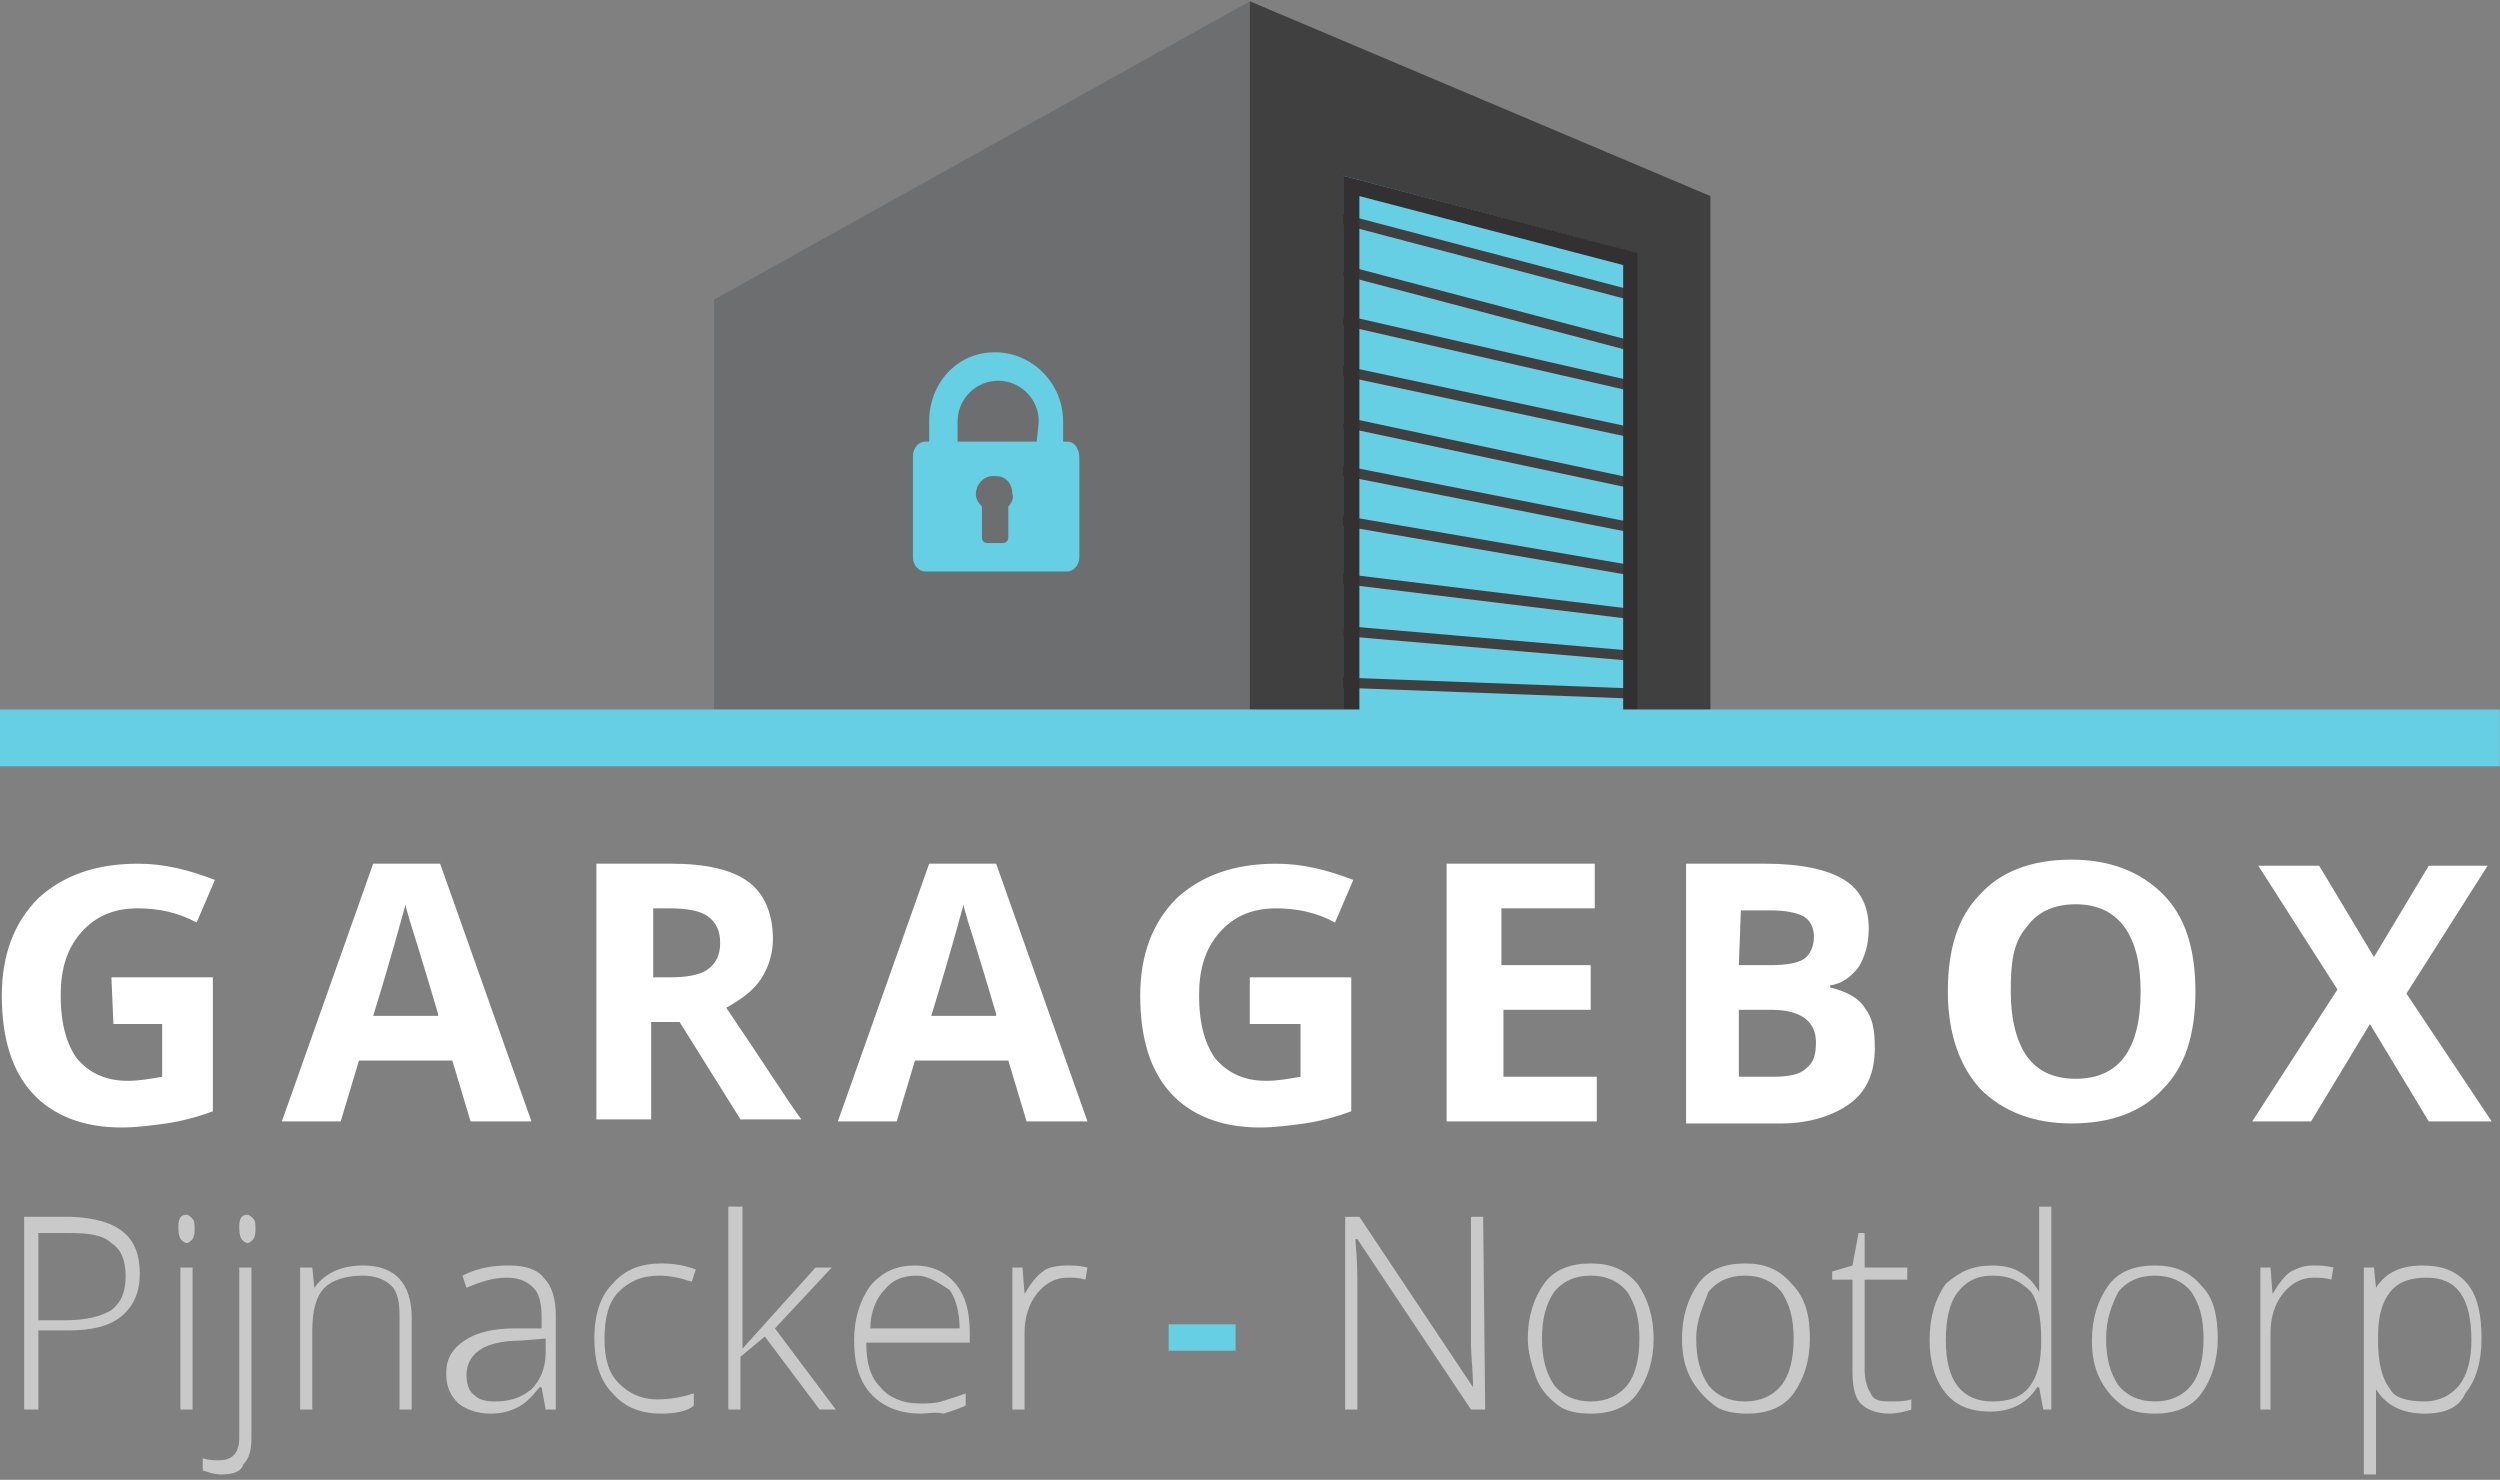
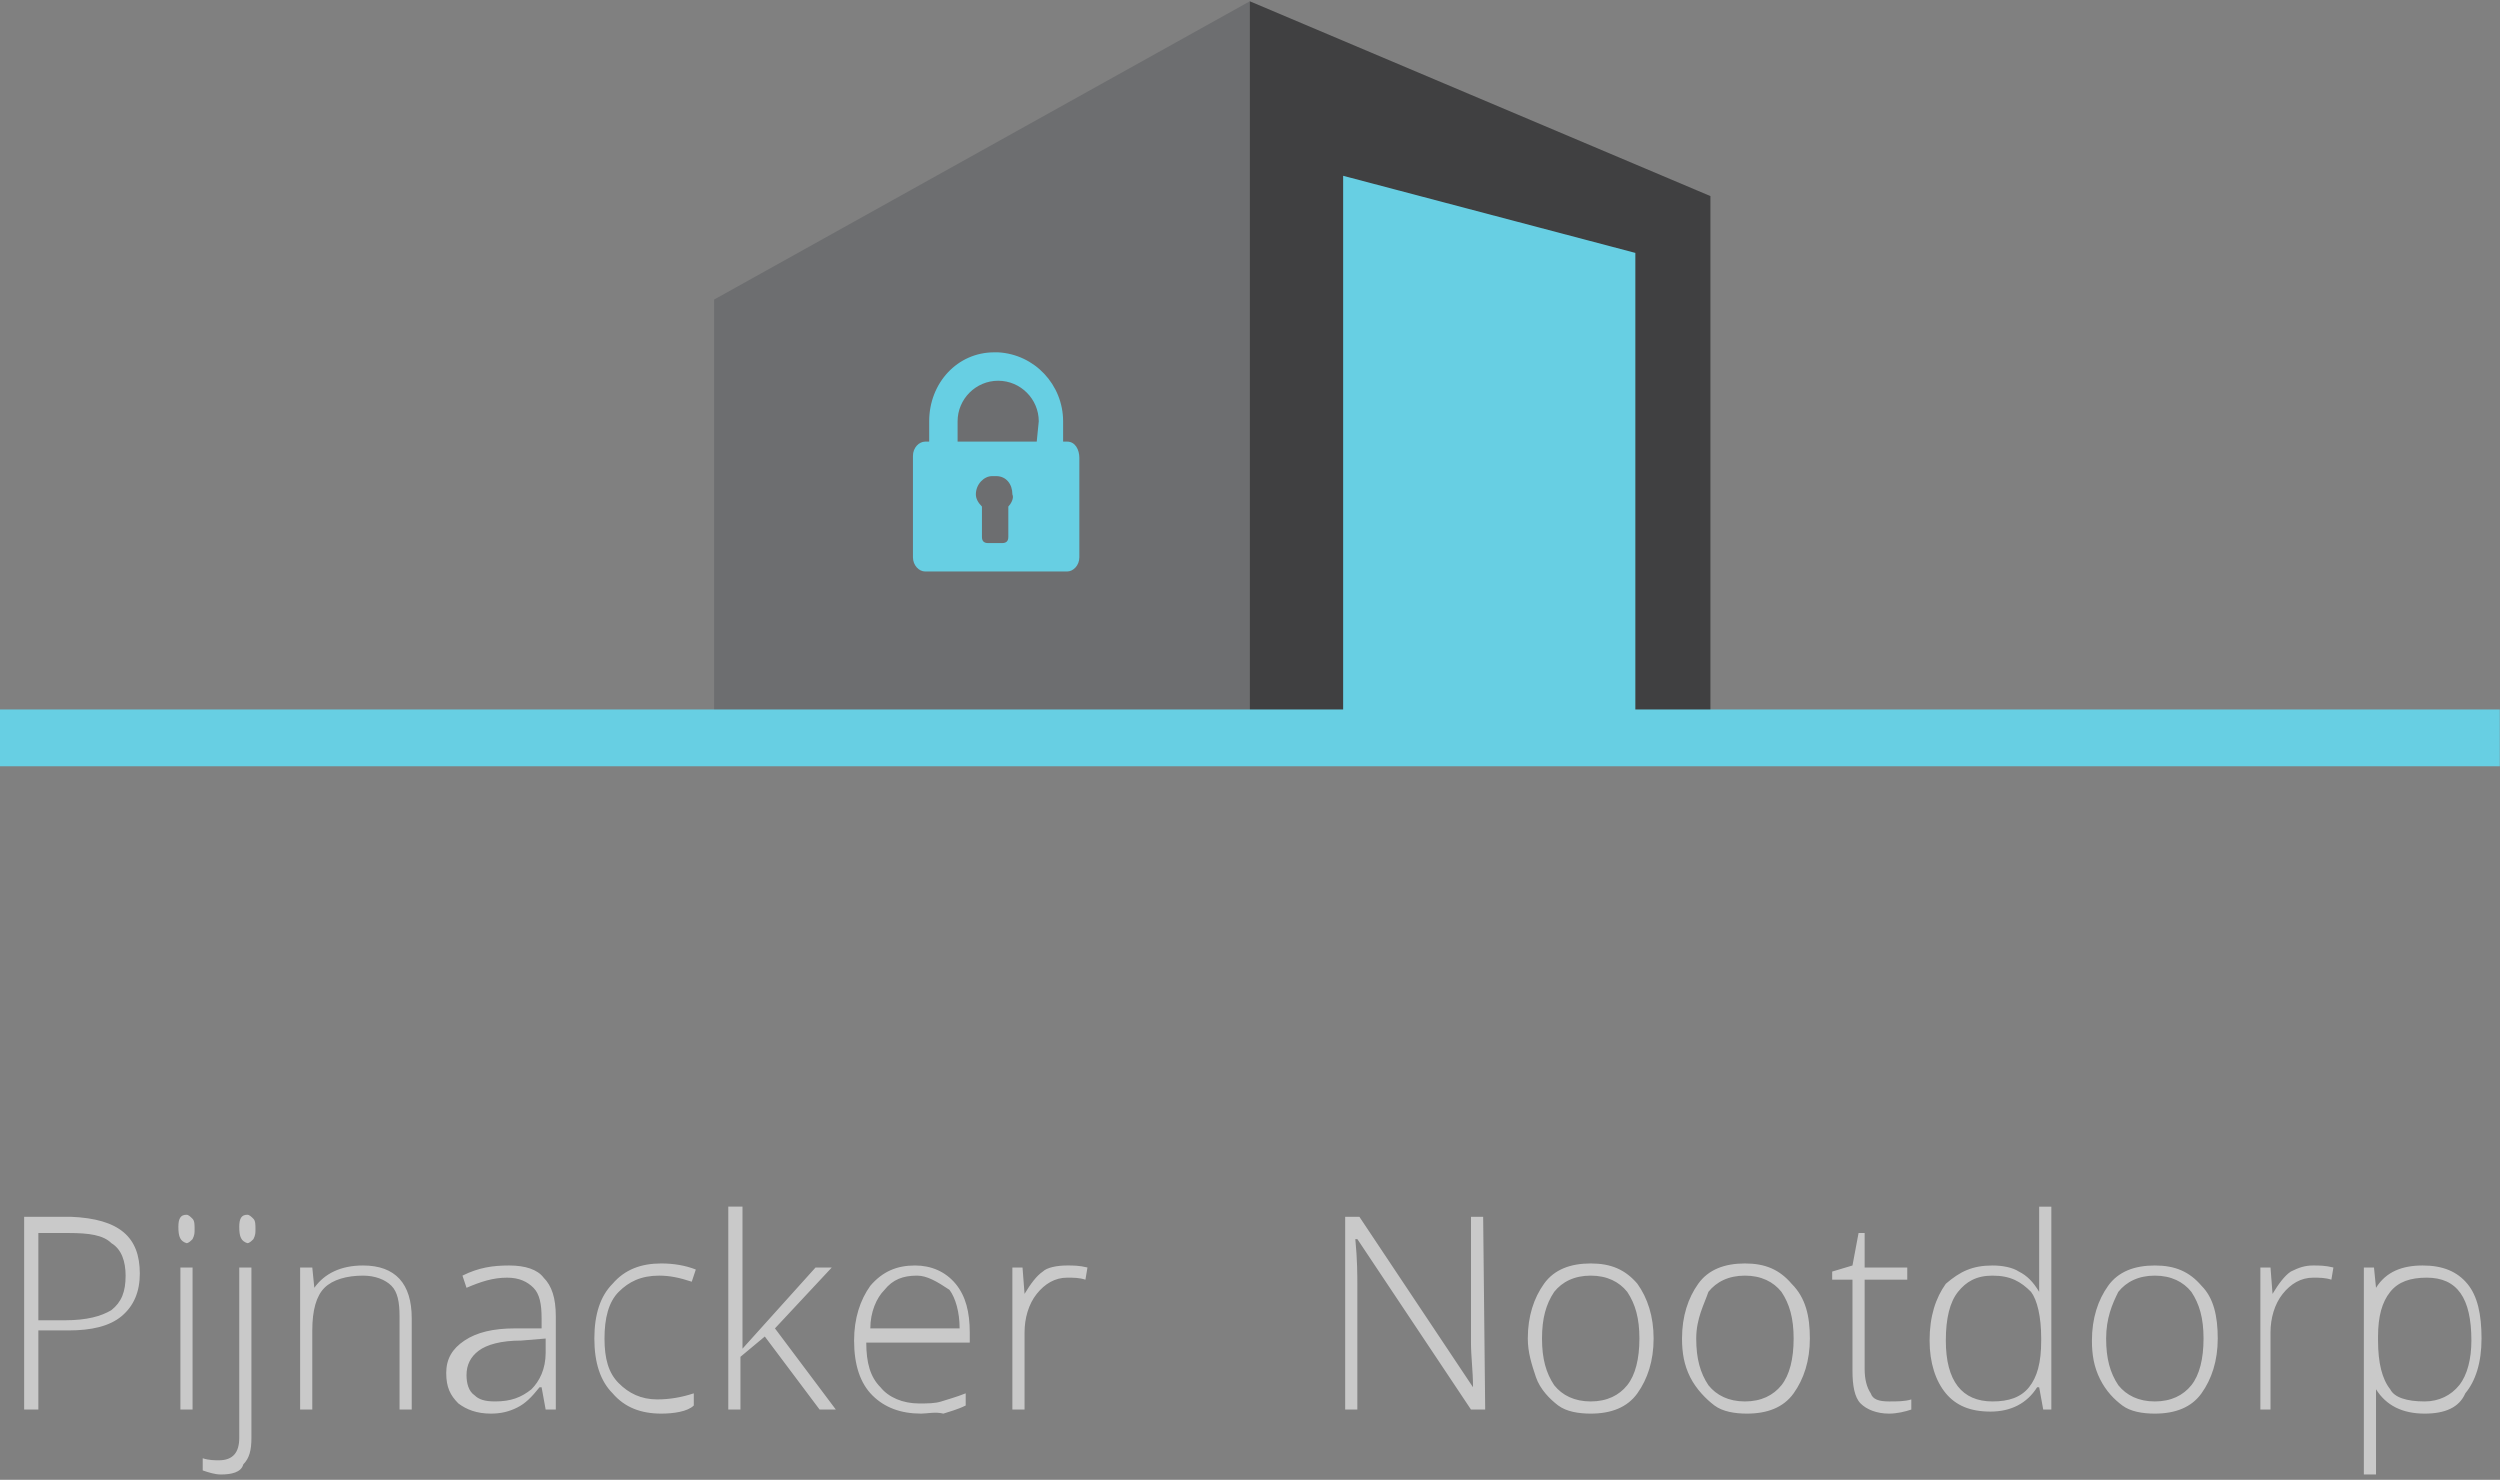
<svg xmlns="http://www.w3.org/2000/svg" viewBox="0 3.316 123.2 72.926">
  <rect x="0" y="3.316" width="123.2" height="72.926" fill="#808080" stroke="none" />
  <path fill="#6D6E70" d="M35.19 39.679v-21.6l26.4-14.7v36.4l-26.4-.1Z" />
  <path fill="#404041" d="m61.59 39.779 22.7-.6v-26.2l-22.7-9.6v36.4Z" />
  <path fill="#67CFE3" d="M66.19 39.679v-27.7l14.4 3.8v23.5l-14.4.4Z" />
-   <path fill="#404041" d="m80.49 18.15-14.41-3.795.128-.483 14.408 3.795-.126.483Zm.087 2.523-14.408-3.794.127-.483 14.408 3.795-.127.482Zm-.022 1.959-14.427-3.3.112-.488 14.427 3.3-.112.488Zm.02 2.289-14.474-3.089.104-.489 14.475 3.09-.105.488Zm.082 2.518-14.476-3.078.104-.49 14.476 3.079-.104.489Zm-.136 2.15L66.1 26.745l.097-.49L80.619 29.1l-.098.489Zm-.064 2.099L66.07 29.213l.085-.493 14.388 2.475-.086.493Zm.066 2.154L66.13 32.085l.06-.496 14.394 1.757-.061.496Zm.116 2.061-14.446-1.245.043-.498 14.446 1.245-.043.498Zm-.159 1.84-14.39-.54.02-.5 14.39.54-.02.5Z" />
-   <path fill="#323031" d="m66.99 12.979 13 3.4v22.3l-13 .3v-26m-.8-1v27.7l14.5-.4v-23.5l-14.5-3.8Z" />
  <path fill="#67CFE3" d="M52.59 25.079h-.2v-1c0-1.8-1.4-3.3-3.2-3.4h-.2c-1.8 0-3.2 1.5-3.2 3.4v1h-.2c-.3 0-.6.3-.6.7v5c0 .4.3.7.6.7h7c.3 0 .6-.3.6-.7v-4.9c0-.4-.2-.8-.6-.8Zm-2.9 3.2v1.5c0 .2-.1.3-.3.3h-.7c-.2 0-.3-.1-.3-.3v-1.5c-.2-.2-.3-.4-.3-.6 0-.5.4-.9.8-.9h.2c.5 0 .8.4.8.9.1.2-.1.5-.2.6Zm1.4-3.2h-3.9v-1c0-1.1.9-2 2-2s2 .9 2 2l-.1 1Zm-51.1 13.2h123.2v2.8H-.01v-2.8Z" />
-   <path d="M5.49 51.479h5v6.6c-.8.3-1.6.5-2.3.6-.7.1-1.5.2-2.2.2-1.9 0-3.4-.6-4.4-1.7-1-1.1-1.5-2.7-1.5-4.8 0-2 .6-3.6 1.8-4.8 1.2-1.1 2.8-1.7 4.9-1.7 1.3 0 2.5.3 3.8.8l-.9 2.1c-.9-.5-1.9-.7-2.9-.7-1.2 0-2.1.4-2.8 1.2-.7.8-1 1.8-1 3.1 0 1.4.3 2.4.8 3.1.6.7 1.4 1.1 2.5 1.1.6 0 1.1-.1 1.7-.2v-2.6h-2.4l-.1-2.3zm17.7 7.1-.9-3h-4.6l-.9 3h-2.9l4.5-12.7h3.3l4.5 12.7h-3zm-1.6-5.3c-.8-2.7-1.3-4.3-1.4-4.6-.1-.4-.2-.6-.2-.8-.2.7-.7 2.6-1.6 5.5h3.2v-.1zm10.5.4v4.8h-2.7v-12.6h3.7c1.7 0 3 .3 3.8.9.8.6 1.2 1.6 1.2 2.8 0 .7-.2 1.4-.6 2-.4.6-1 1-1.7 1.4 1.9 2.8 3.1 4.7 3.7 5.5h-3l-3-4.8h-1.4zm0-2.2h.9c.8 0 1.5-.1 1.9-.4.4-.3.6-.7.6-1.3s-.2-1-.6-1.3c-.4-.3-1.1-.4-1.9-.4h-.8v3.4h-.1zm18.5 7.1-.9-3h-4.6l-.9 3h-2.9l4.5-12.7h3.3l4.5 12.7h-3zm-1.5-5.3c-.8-2.7-1.3-4.3-1.4-4.6-.1-.4-.2-.6-.2-.8-.2.7-.7 2.6-1.6 5.5h3.2v-.1zm12.5-1.8h5v6.6c-.8.3-1.6.5-2.3.6-.7.1-1.5.2-2.2.2-1.9 0-3.4-.6-4.4-1.7-1-1.1-1.5-2.7-1.5-4.8 0-2 .6-3.6 1.8-4.8 1.2-1.1 2.8-1.7 4.9-1.7 1.3 0 2.5.3 3.8.8l-.9 2.1c-.9-.5-1.9-.7-2.9-.7-1.2 0-2.1.4-2.8 1.2-.7.8-1 1.8-1 3.1 0 1.4.3 2.4.8 3.1.6.7 1.4 1.1 2.5 1.1.6 0 1.1-.1 1.7-.2v-2.6h-2.5v-2.3zm17 7.1h-7.3v-12.7h7.3v2.2h-4.6v2.8h4.4v2.2h-4.3v3.3h4.6v2.2zm4.5-12.7h3.9c1.8 0 3.1.3 3.9.8s1.2 1.3 1.2 2.4c0 .8-.2 1.4-.5 1.9-.4.5-.8.8-1.4.9v.1c.8.2 1.4.5 1.7 1 .4.5.5 1.1.5 2 0 1.2-.4 2.1-1.2 2.7-.8.6-2 1-3.4 1h-4.7v-12.8zm2.6 5h1.6c.7 0 1.3-.1 1.6-.3.3-.2.5-.6.5-1.1s-.2-.8-.5-1c-.4-.2-.9-.3-1.7-.3h-1.4l-.1 2.7zm0 2.2v3.3h1.7c.7 0 1.3-.1 1.6-.4.4-.3.5-.7.5-1.3 0-1-.7-1.6-2.2-1.6h-1.6zm22.5-.9c0 2.1-.5 3.7-1.6 4.8-1 1.1-2.5 1.7-4.5 1.7-1.9 0-3.4-.6-4.5-1.7-1-1.1-1.6-2.7-1.6-4.8s.5-3.7 1.6-4.8c1-1.1 2.5-1.7 4.5-1.7 1.9 0 3.4.6 4.5 1.7s1.6 2.7 1.6 4.8zm-9.1 0c0 1.4.3 2.5.8 3.2s1.3 1.1 2.4 1.1c2.1 0 3.2-1.4 3.2-4.3 0-2.8-1.1-4.3-3.2-4.3-1.1 0-1.9.4-2.4 1.1-.7.8-.8 1.8-.8 3.2zm23.7 6.4h-3.1l-2.9-4.8-2.9 4.8h-2.9l4.2-6.5-3.9-6.1h3l2.7 4.5 2.7-4.5h2.9l-4 6.3 4.2 6.3z" fill="#FFF" />
  <path fill="#C9C9C9" d="M6.89 66.079c0 .9-.3 1.6-.9 2.1-.6.5-1.5.7-2.6.7h-1.5v3.9h-.7v-9.5h2.3c2.4.1 3.4 1 3.4 2.8Zm-5 2.3h1.3c1.1 0 1.8-.2 2.3-.5.5-.4.7-.9.7-1.7 0-.7-.2-1.3-.7-1.6-.4-.4-1.1-.5-2.1-.5h-1.5v4.3Zm6.9-4.6c0-.4.1-.6.4-.6.1 0 .2.1.3.2.1.1.1.3.1.5s0 .3-.1.5c-.1.1-.2.2-.3.2-.3-.1-.4-.3-.4-.8Zm.7 9h-.6v-7h.6v7Zm1.4 3.2c-.3 0-.6-.1-.9-.2v-.6c.3.1.6.1.8.1.7 0 1-.4 1-1.1v-8.4h.6v8.4c0 .6-.1 1-.4 1.3-.1.4-.6.5-1.1.5Zm.9-12.2c0-.4.1-.6.4-.6.1 0 .2.1.3.2.1.1.1.3.1.5s0 .3-.1.5c-.1.1-.2.2-.3.2-.3-.1-.4-.3-.4-.8Zm7.9 9v-4.6c0-.7-.1-1.2-.4-1.5-.3-.3-.8-.5-1.4-.5-.8 0-1.5.2-1.9.6-.4.4-.6 1.1-.6 2.1v3.9h-.6v-7h.6l.1 1c.5-.7 1.3-1.1 2.4-1.1 1.6 0 2.4.9 2.4 2.6v4.5h-.6Zm7.2 0-.2-1.1h-.1c-.4.5-.7.8-1.1 1-.4.2-.8.3-1.3.3-.7 0-1.2-.2-1.6-.5-.4-.4-.6-.8-.6-1.5s.3-1.2.9-1.6c.6-.4 1.4-.6 2.5-.6h1.3v-.5c0-.7-.1-1.2-.4-1.5-.3-.3-.7-.5-1.3-.5-.7 0-1.3.2-2 .5l-.2-.6c.8-.4 1.5-.5 2.3-.5.8 0 1.4.2 1.7.6.4.4.6 1 .6 1.9v4.6h-.5Zm-2.5-.4c.8 0 1.3-.2 1.8-.6.4-.4.7-1 .7-1.8v-.7l-1.2.1c-1 0-1.7.2-2.1.5-.4.3-.6.7-.6 1.2 0 .4.1.8.4 1 .2.2.5.3 1 .3Zm8.2.6c-1 0-1.8-.3-2.4-1-.6-.6-.9-1.5-.9-2.7 0-1.2.3-2.1.9-2.7.6-.7 1.4-1 2.4-1 .6 0 1.2.1 1.7.3l-.2.6c-.6-.2-1.1-.3-1.6-.3-.9 0-1.5.3-2 .8s-.7 1.3-.7 2.3c0 1 .2 1.7.7 2.2.5.5 1.1.8 1.9.8.6 0 1.2-.1 1.8-.3v.6c-.3.3-1 .4-1.6.4Zm4-3.2 3.6-4h.8l-2.8 3 3 4h-.8l-2.7-3.6-1.2 1v2.6h-.6v-10h.7v7Zm8.8 3.2c-1 0-1.8-.3-2.4-.9-.6-.6-.9-1.5-.9-2.7 0-1.1.3-2 .8-2.7.6-.7 1.3-1 2.2-1 .8 0 1.5.3 2 .9.5.6.7 1.4.7 2.4v.5h-5.1c0 1 .2 1.7.7 2.2.4.5 1.1.8 1.9.8.4 0 .8 0 1.1-.1.3-.1.7-.2 1.2-.4v.6c-.4.2-.8.3-1.1.4-.4-.1-.8 0-1.1 0Zm-.2-6.8c-.7 0-1.2.2-1.6.7-.4.4-.7 1.1-.7 1.9h4.4c0-.8-.2-1.5-.5-1.9-.6-.4-1.1-.7-1.6-.7Zm7.4-.5c.3 0 .6 0 1 .1l-.1.6c-.3-.1-.6-.1-.9-.1-.6 0-1.1.3-1.5.8-.4.5-.6 1.2-.6 1.9v3.8h-.6v-7h.5l.1 1.3c.3-.5.6-.9.9-1.1.2-.2.7-.3 1.2-.3Z" />
-   <path fill="#67CFE3" d="M57.59 69.879v-1.3h3.3v1.3h-3.3Z" />
  <path fill="#C9C9C9" d="M73.19 72.779h-.7l-5.6-8.4h-.1c.1 1 .1 1.8.1 2.3v6.1h-.6v-9.5h.7l5.6 8.4c0-.8-.1-1.5-.1-2.2v-6.2h.6l.1 9.5Zm8.3-3.5c0 1.1-.3 2-.8 2.7-.5.7-1.3 1-2.3 1-.6 0-1.2-.1-1.6-.4-.4-.3-.9-.8-1.1-1.4-.2-.6-.4-1.2-.4-1.9 0-1.1.3-2 .8-2.7.5-.7 1.3-1 2.3-1 1 0 1.7.3 2.3 1 .5.7.8 1.6.8 2.7Zm-5.5 0c0 1 .2 1.7.6 2.3.4.5 1 .8 1.8.8s1.4-.3 1.8-.8c.4-.5.6-1.3.6-2.3 0-1-.2-1.7-.6-2.3-.4-.5-1-.8-1.8-.8s-1.4.3-1.8.8c-.4.6-.6 1.3-.6 2.3Zm13.2 0c0 1.1-.3 2-.8 2.7-.5.7-1.3 1-2.3 1-.6 0-1.2-.1-1.6-.4-.4-.3-.9-.8-1.2-1.4-.3-.6-.4-1.2-.4-1.9 0-1.1.3-2 .8-2.7.5-.7 1.3-1 2.3-1 1 0 1.7.3 2.3 1 .7.7.9 1.6.9 2.7Zm-5.6 0c0 1 .2 1.7.6 2.3.4.5 1 .8 1.8.8s1.4-.3 1.8-.8c.4-.5.6-1.3.6-2.3 0-1-.2-1.7-.6-2.3-.4-.5-1-.8-1.8-.8s-1.4.3-1.8.8c-.2.6-.6 1.3-.6 2.3Zm9.5 3.1c.4 0 .8 0 1.1-.1v.5c-.3.1-.7.2-1.1.2-.6 0-1.1-.2-1.4-.5-.3-.3-.4-.9-.4-1.6v-4.5h-1v-.4l1-.3.3-1.6h.3v1.7h2.1v.6h-2.1v4.4c0 .5.1.9.3 1.2.1.3.4.4.9.4Zm5.1-6.7c.5 0 1 .1 1.3.3.4.2.7.5 1 1v-4.2h.6v10h-.4l-.2-1.1h-.1c-.5.8-1.3 1.2-2.3 1.2-1 0-1.7-.3-2.2-.9-.5-.6-.8-1.5-.8-2.6 0-1.2.3-2.1.8-2.8.7-.6 1.3-.9 2.3-.9Zm0 .5c-.8 0-1.3.3-1.7.8-.4.5-.6 1.3-.6 2.4 0 2 .8 3 2.3 3 .8 0 1.4-.2 1.8-.7.4-.5.6-1.2.6-2.3v-.1c0-1.1-.2-1.9-.5-2.3-.5-.5-1-.8-1.9-.8Zm11.1 3.1c0 1.1-.3 2-.8 2.7-.5.7-1.3 1-2.3 1-.6 0-1.2-.1-1.6-.4-.4-.3-.8-.7-1.1-1.3-.3-.6-.4-1.2-.4-1.9 0-1.1.3-2 .8-2.7.5-.7 1.3-1 2.3-1 1 0 1.7.3 2.3 1 .6.6.8 1.5.8 2.6Zm-5.5 0c0 1 .2 1.7.6 2.3.4.5 1 .8 1.8.8s1.4-.3 1.8-.8c.4-.5.6-1.3.6-2.3 0-1-.2-1.7-.6-2.3-.4-.5-1-.8-1.8-.8s-1.4.3-1.8.8c-.3.6-.6 1.3-.6 2.3Zm10.2-3.6c.3 0 .6 0 1 .1l-.1.6c-.3-.1-.6-.1-.9-.1-.6 0-1.1.3-1.5.8-.4.5-.6 1.2-.6 1.9v3.8h-.5v-7h.5l.1 1.3c.3-.5.6-.9.9-1.1.4-.2.7-.3 1.1-.3Zm5.5 7.3c-1.1 0-1.9-.4-2.4-1.2v4.2h-.6v-10.2h.5l.1 1c.5-.8 1.3-1.1 2.3-1.1 1 0 1.7.3 2.2.9.5.6.7 1.5.7 2.7 0 1.2-.3 2.1-.8 2.7-.3.7-1 1-2 1Zm0-.6c.7 0 1.3-.3 1.7-.8.4-.5.6-1.3.6-2.2 0-2.1-.7-3.1-2.2-3.1-.8 0-1.4.2-1.8.7-.4.5-.6 1.2-.6 2.2v.2c0 1.1.2 1.9.6 2.4.2.4.8.6 1.7.6Z" />
</svg>